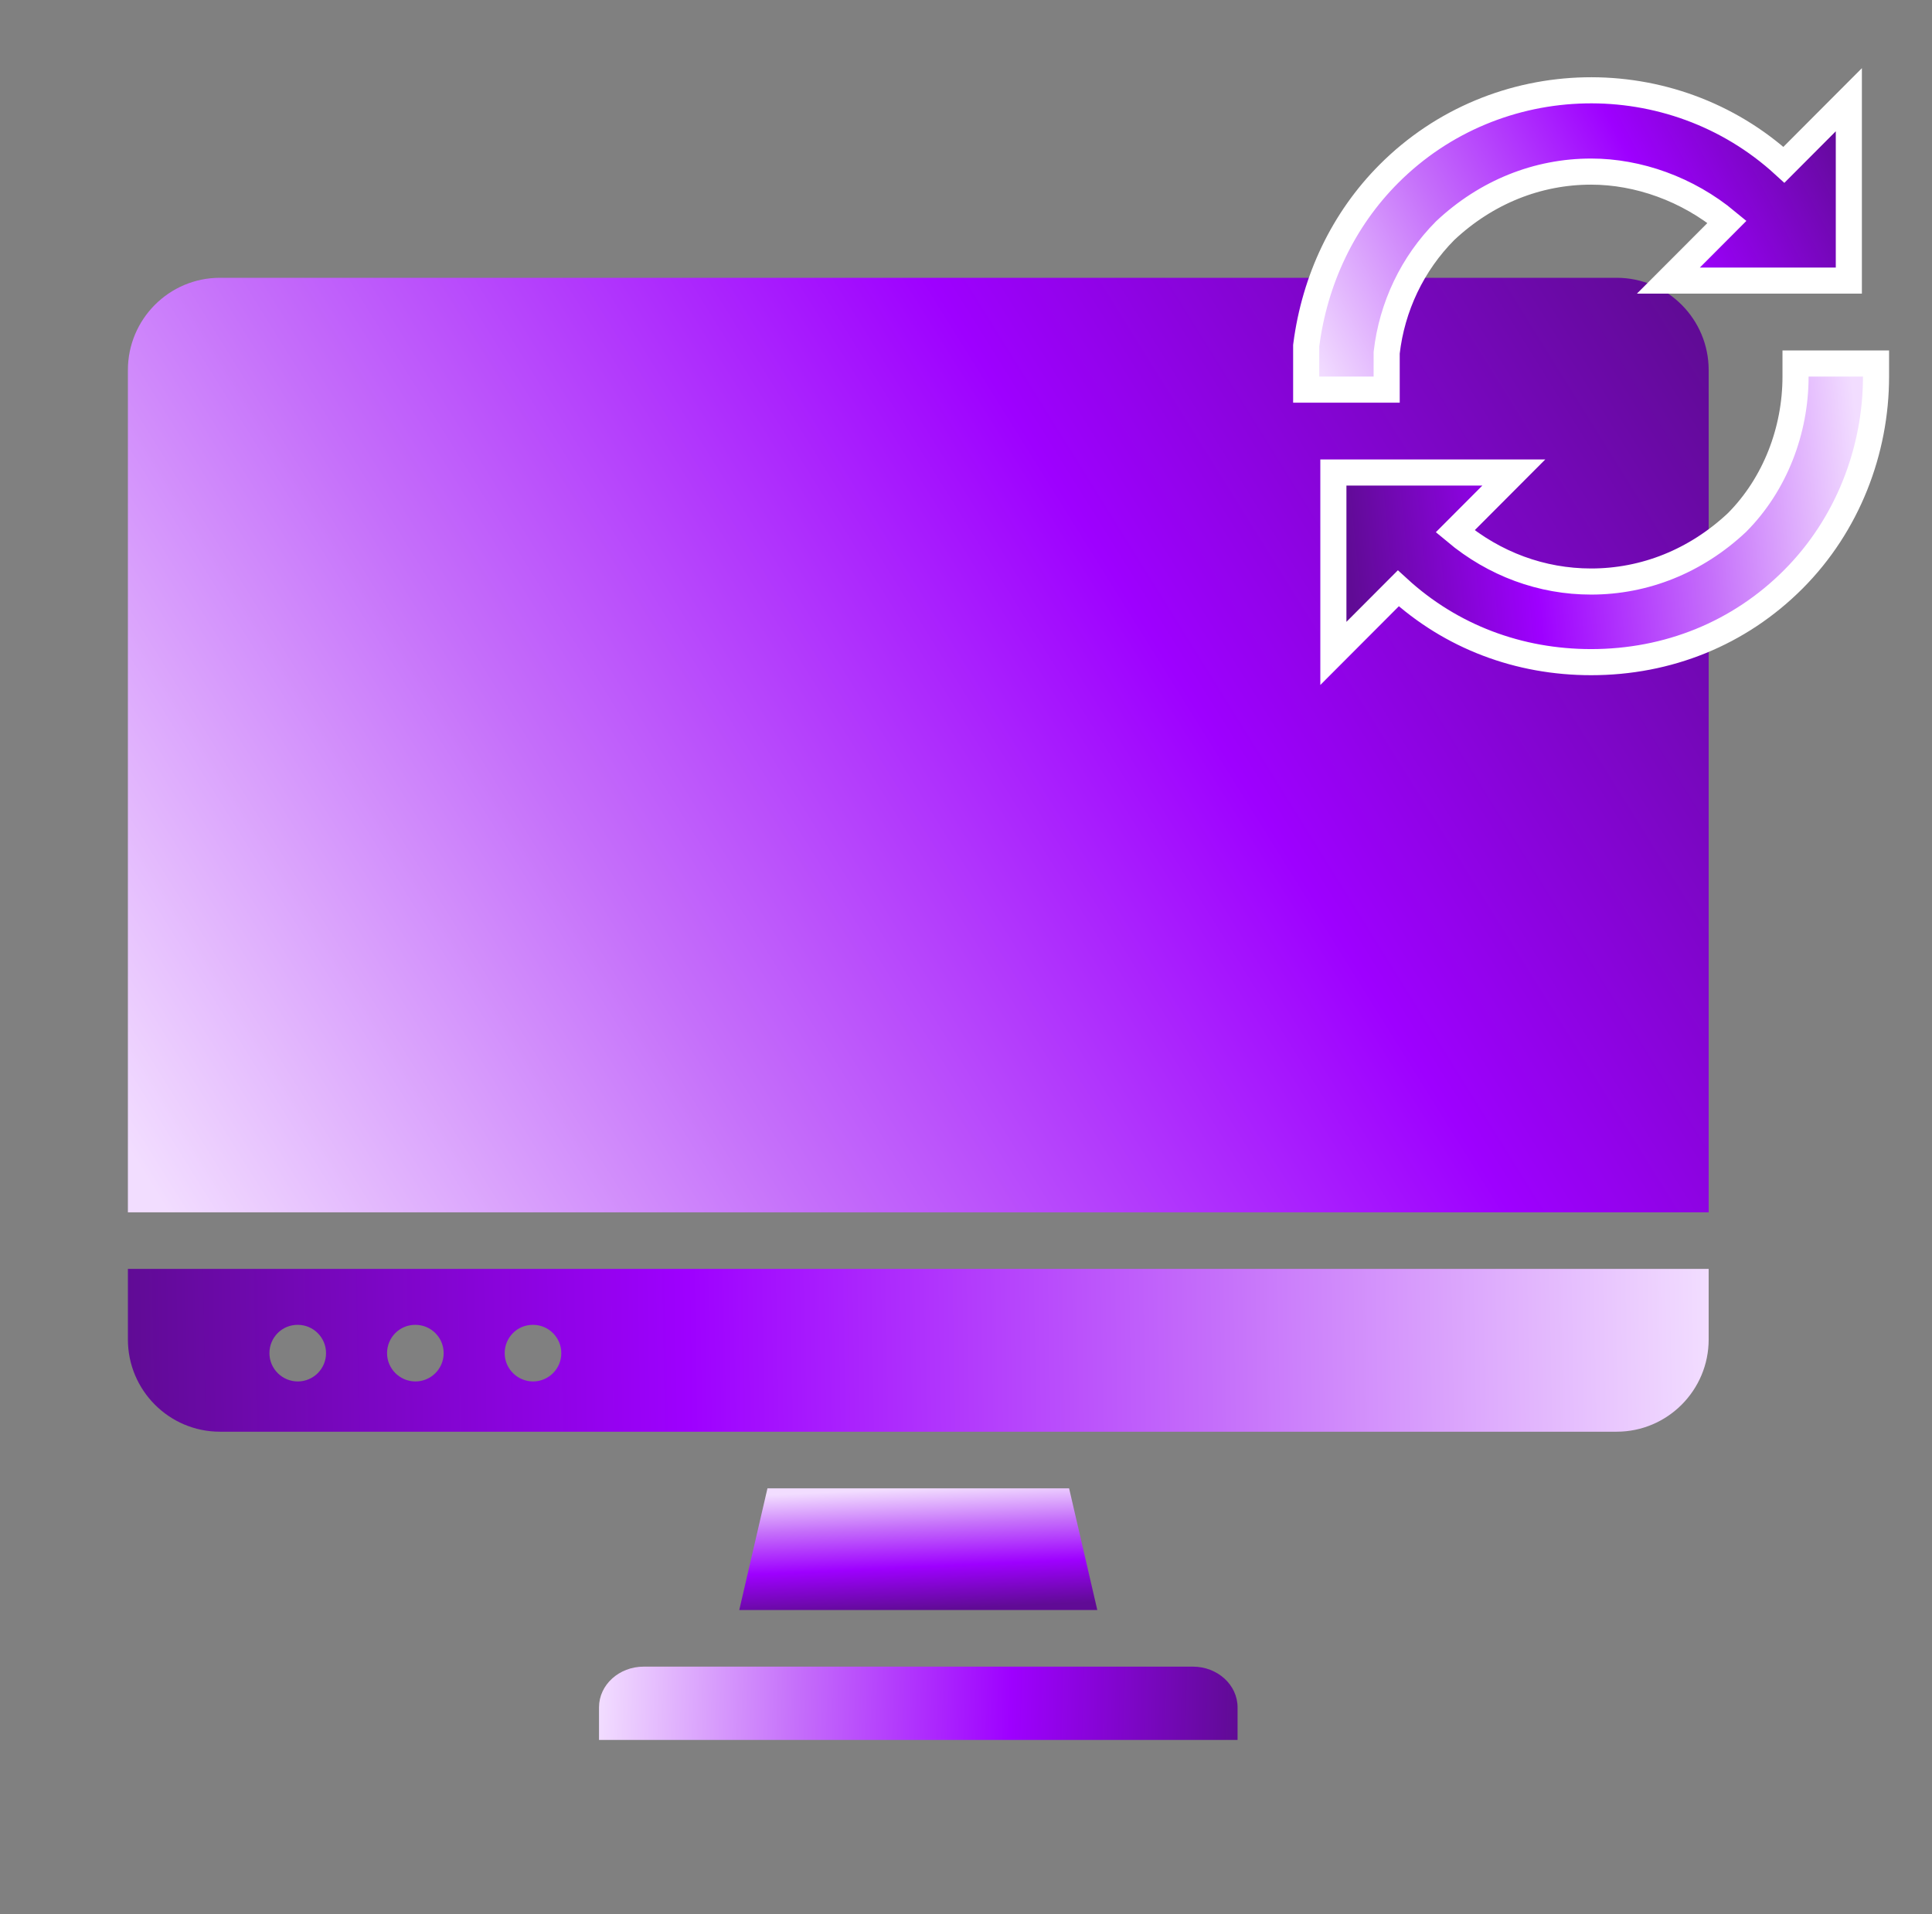
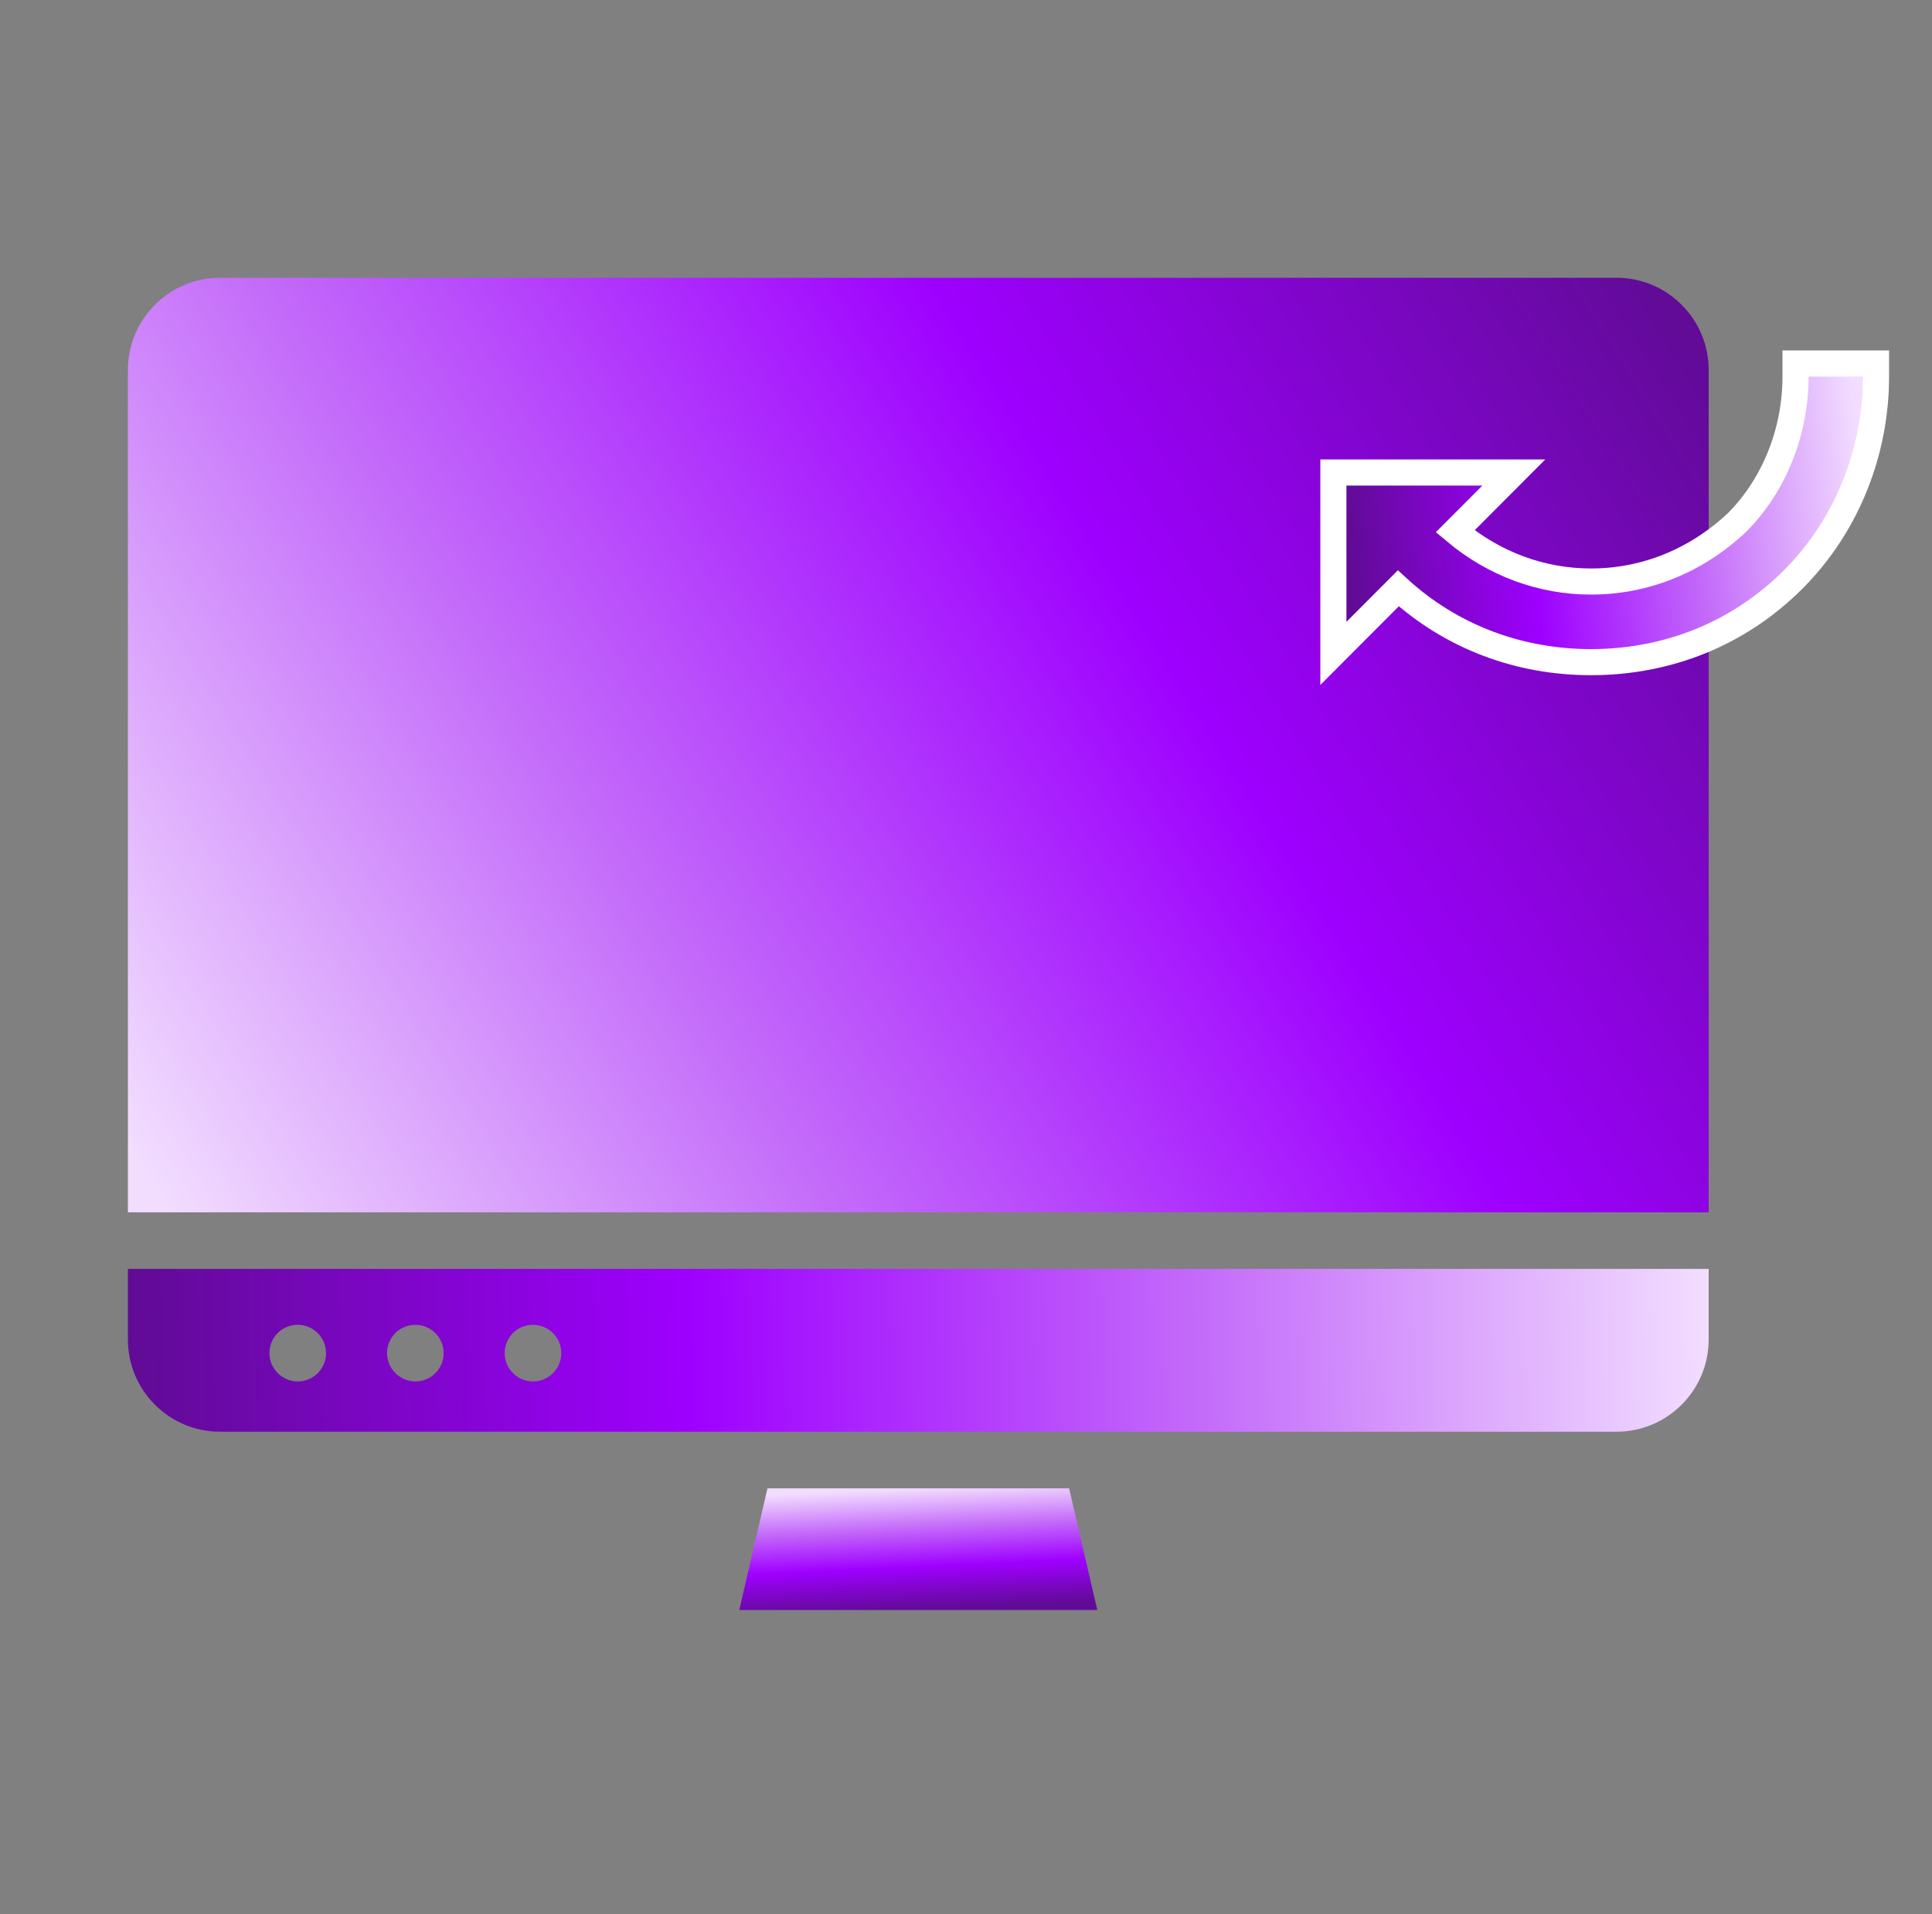
<svg xmlns="http://www.w3.org/2000/svg" width="111" height="110" viewBox="0 0 111 110" fill="none">
  <rect x="0" y="0" width="111" height="110" fill="#808080" stroke="none" />
  <path d="M12.635 82.266H92.882C95.798 82.266 98.169 79.889 98.169 76.965V72.912H7.348V76.965C7.348 79.889 9.719 82.266 12.635 82.266ZM30.61 76.126H30.626C31.521 76.126 32.248 76.855 32.248 77.752C32.248 78.65 31.521 79.378 30.626 79.378C29.731 79.378 28.996 78.65 28.996 77.752C28.996 76.855 29.713 76.126 30.61 76.126ZM23.852 76.126H23.868C24.763 76.126 25.49 76.855 25.49 77.752C25.49 78.65 24.763 79.378 23.868 79.378C22.973 79.378 22.238 78.65 22.238 77.752C22.238 76.855 22.955 76.126 23.852 76.126ZM17.094 76.126H17.11C18.005 76.126 18.732 76.855 18.732 77.752C18.732 78.65 18.005 79.378 17.11 79.378C16.215 79.378 15.48 78.65 15.48 77.752C15.48 76.855 16.197 76.126 17.094 76.126Z" fill="url(#paint0_linear_4080_3759)" />
-   <path d="M36.983 95.765C35.567 95.765 34.415 96.813 34.415 98.103V99.976H71.102V98.103C71.102 96.813 69.95 95.765 68.535 95.765H36.983Z" fill="url(#paint1_linear_4080_3759)" />
  <path d="M98.169 21.263C98.169 18.34 95.798 15.962 92.882 15.962H12.635C9.719 15.962 7.348 18.34 7.348 21.263V69.66H98.169V21.263Z" fill="url(#paint2_linear_4080_3759)" />
-   <path d="M44.093 85.521L42.473 92.513H63.044L61.424 85.521H44.093Z" fill="url(#paint3_linear_4080_3759)" />
-   <path d="M91.415 9.86C94.111 9.86 96.949 10.857 99.224 12.746L97.132 14.844L95.855 16.123H97.663H105.472H106.222V15.373V7.544V5.73L104.941 7.014L102.493 9.469C96.07 3.593 86.001 3.767 79.794 9.989C77.171 12.618 75.54 16.062 75.051 19.818L75.045 19.866V19.915V21.637V22.387H75.795H78.919H79.669V21.637V21.635V21.632V21.629V21.626V21.624V21.621V21.618V21.615V21.613V21.61V21.607V21.604V21.602V21.599V21.596V21.593V21.59V21.588V21.585V21.582V21.579V21.577V21.574V21.571V21.569V21.566V21.563V21.56V21.558V21.555V21.552V21.549V21.547V21.544V21.541V21.538V21.535V21.533V21.53V21.527V21.524V21.522V21.519V21.516V21.514V21.511V21.508V21.505V21.503V21.5V21.497V21.494V21.491V21.489V21.486V21.483V21.48V21.478V21.475V21.472V21.469V21.467V21.464V21.461V21.458V21.456V21.453V21.45V21.447V21.445V21.442V21.439V21.436V21.434V21.431V21.428V21.425V21.423V21.42V21.417V21.414V21.412V21.409V21.406V21.403V21.401V21.398V21.395V21.392V21.39V21.387V21.384V21.381V21.379V21.376V21.373V21.37V21.368V21.365V21.362V21.359V21.357V21.354V21.351V21.348V21.346V21.343V21.34V21.337V21.334V21.332V21.329V21.326V21.323V21.321V21.318V21.315V21.312V21.31V21.307V21.304V21.302V21.299V21.296V21.293V21.291V21.288V21.285V21.282V21.279V21.277V21.274V21.271V21.268V21.266V21.263V21.26V21.258V21.255V21.252V21.249V21.247V21.244V21.241V21.238V21.235V21.233V21.23V21.227V21.224V21.222V21.219V21.216V21.213V21.211V21.208V21.205V21.202V21.2V21.197V21.194V21.191V21.189V21.186V21.183V21.18V21.178V21.175V21.172V21.169V21.167V21.164V21.161V21.158V21.156V21.153V21.15V21.147V21.145V21.142V21.139V21.136V21.134V21.131V21.128V21.125V21.123V21.12V21.117V21.114V21.112V21.109V21.106V21.103V21.101V21.098V21.095V21.092V21.09V21.087V21.084V21.081V21.079V21.076V21.073V21.07V21.067V21.065V21.062V21.059V21.056V21.054V21.051V21.048V21.046V21.043V21.04V21.037V21.035V21.032V21.029V21.026V21.023V21.021V21.018V21.015V21.012V21.01V21.007V21.004V21.002V20.999V20.996V20.993V20.991V20.988V20.985V20.982V20.98V20.977V20.974V20.971V20.968V20.966V20.963V20.96V20.957V20.955V20.952V20.949V20.946V20.944V20.941V20.938V20.935V20.933V20.93V20.927V20.924V20.922V20.919V20.916V20.913V20.911V20.908V20.905V20.902V20.9V20.897V20.894V20.891V20.889V20.886V20.883V20.88V20.878V20.875V20.872V20.869V20.867V20.864V20.861V20.858V20.856V20.853V20.85V20.847V20.845V20.842V20.839V20.836V20.834V20.831V20.828V20.825V20.823V20.82V20.817V20.814V20.811V20.809V20.806V20.803V20.8V20.798V20.795V20.792V20.79V20.787V20.784V20.781V20.779V20.776V20.773V20.77V20.767V20.765V20.762V20.759V20.756V20.754V20.751V20.748V20.745V20.743V20.74V20.737V20.735V20.732V20.729V20.726V20.724V20.721V20.718V20.715V20.712V20.71V20.707V20.704V20.701V20.699V20.696V20.693V20.69V20.688V20.685V20.682V20.679V20.677V20.674V20.671V20.668V20.666V20.663V20.66V20.657V20.655V20.652V20.649V20.646V20.644V20.641V20.638V20.635V20.633V20.63V20.627V20.624V20.622V20.619V20.616V20.613V20.611V20.608V20.605V20.602V20.6V20.597V20.594V20.591V20.589V20.586V20.583V20.58V20.578V20.575V20.572V20.569V20.567V20.564V20.561V20.558V20.555V20.553V20.55V20.547V20.544V20.542V20.539V20.536V20.534V20.531V20.528V20.525V20.523V20.52V20.517V20.514V20.512V20.509V20.506V20.503V20.5V20.498V20.495V20.492V20.489V20.487V20.484V20.481V20.479V20.476V20.473V20.47V20.468V20.465V20.462V20.459V20.456V20.454V20.451V20.448V20.445V20.443V20.44V20.437V20.434V20.432V20.429V20.426V20.423V20.421V20.418V20.415V20.412V20.41V20.407V20.404V20.401V20.399V20.396V20.393V20.39V20.388V20.385V20.382V20.379V20.377V20.374V20.371V20.368V20.366V20.363V20.36V20.357V20.355V20.352V20.349V20.346V20.344V20.341V20.338V20.335V20.333V20.33V20.327V20.324V20.322V20.319V20.316V20.313V20.311V20.308V20.305V20.302V20.299V20.297V20.294V20.291V20.288V20.286V20.283V20.28V20.277V20.275V20.272V20.27C79.97 17.636 81.141 15.152 83.034 13.249C85.398 11.032 88.336 9.86 91.415 9.86Z" fill="url(#paint4_linear_4080_3759)" stroke="white" stroke-width="1.5" />
+   <path d="M44.093 85.521L42.473 92.513H63.044L61.424 85.521H44.093" fill="url(#paint3_linear_4080_3759)" />
  <path d="M103.91 20.887H103.16V21.637C103.16 24.739 101.982 27.828 99.796 30.025C97.432 32.243 94.493 33.415 91.415 33.415C88.579 33.415 85.862 32.42 83.604 30.53L85.698 28.431L86.974 27.151H85.167H77.357H76.607V27.901V35.731V37.545L77.888 36.261L80.337 33.806C83.376 36.589 87.257 38.047 91.415 38.047C95.824 38.047 99.922 36.407 103.036 33.285C106.152 30.161 107.784 25.896 107.784 21.637V20.887H107.034H103.91Z" fill="url(#paint5_linear_4080_3759)" stroke="white" stroke-width="1.5" />
  <defs>
    <linearGradient id="paint0_linear_4080_3759" x1="7.348" y1="78.41" x2="98.169" y2="76.768" gradientUnits="userSpaceOnUse">
      <stop stop-color="#600B95" />
      <stop offset="0.355" stop-color="#9E00FF" />
      <stop offset="0.69" stop-color="#C56FFA" />
      <stop offset="1" stop-color="#F2DDFF" />
    </linearGradient>
    <linearGradient id="paint1_linear_4080_3759" x1="71.102" y1="98.394" x2="34.415" y2="97.346" gradientUnits="userSpaceOnUse">
      <stop stop-color="#600B95" />
      <stop offset="0.355" stop-color="#9E00FF" />
      <stop offset="0.69" stop-color="#C56FFA" />
      <stop offset="1" stop-color="#F2DDFF" />
    </linearGradient>
    <linearGradient id="paint2_linear_4080_3759" x1="95.919" y1="15.962" x2="9.598" y2="69.66" gradientUnits="userSpaceOnUse">
      <stop stop-color="#600B95" />
      <stop offset="0.355" stop-color="#9E00FF" />
      <stop offset="0.69" stop-color="#C56FFA" />
      <stop offset="1" stop-color="#F2DDFF" />
    </linearGradient>
    <linearGradient id="paint3_linear_4080_3759" x1="52.919" y1="92.513" x2="52.598" y2="85.521" gradientUnits="userSpaceOnUse">
      <stop stop-color="#600B95" />
      <stop offset="0.355" stop-color="#9E00FF" />
      <stop offset="0.69" stop-color="#C56FFA" />
      <stop offset="1" stop-color="#F2DDFF" />
    </linearGradient>
    <linearGradient id="paint4_linear_4080_3759" x1="105.472" y1="5.985" x2="75.795" y2="21.591" gradientUnits="userSpaceOnUse">
      <stop stop-color="#600B95" />
      <stop offset="0.355" stop-color="#9E00FF" />
      <stop offset="0.69" stop-color="#C56FFA" />
      <stop offset="1" stop-color="#F2DDFF" />
    </linearGradient>
    <linearGradient id="paint5_linear_4080_3759" x1="77.357" y1="30.975" x2="107.034" y2="27.959" gradientUnits="userSpaceOnUse">
      <stop stop-color="#600B95" />
      <stop offset="0.355" stop-color="#9E00FF" />
      <stop offset="0.69" stop-color="#C56FFA" />
      <stop offset="1" stop-color="#F2DDFF" />
    </linearGradient>
  </defs>
</svg>